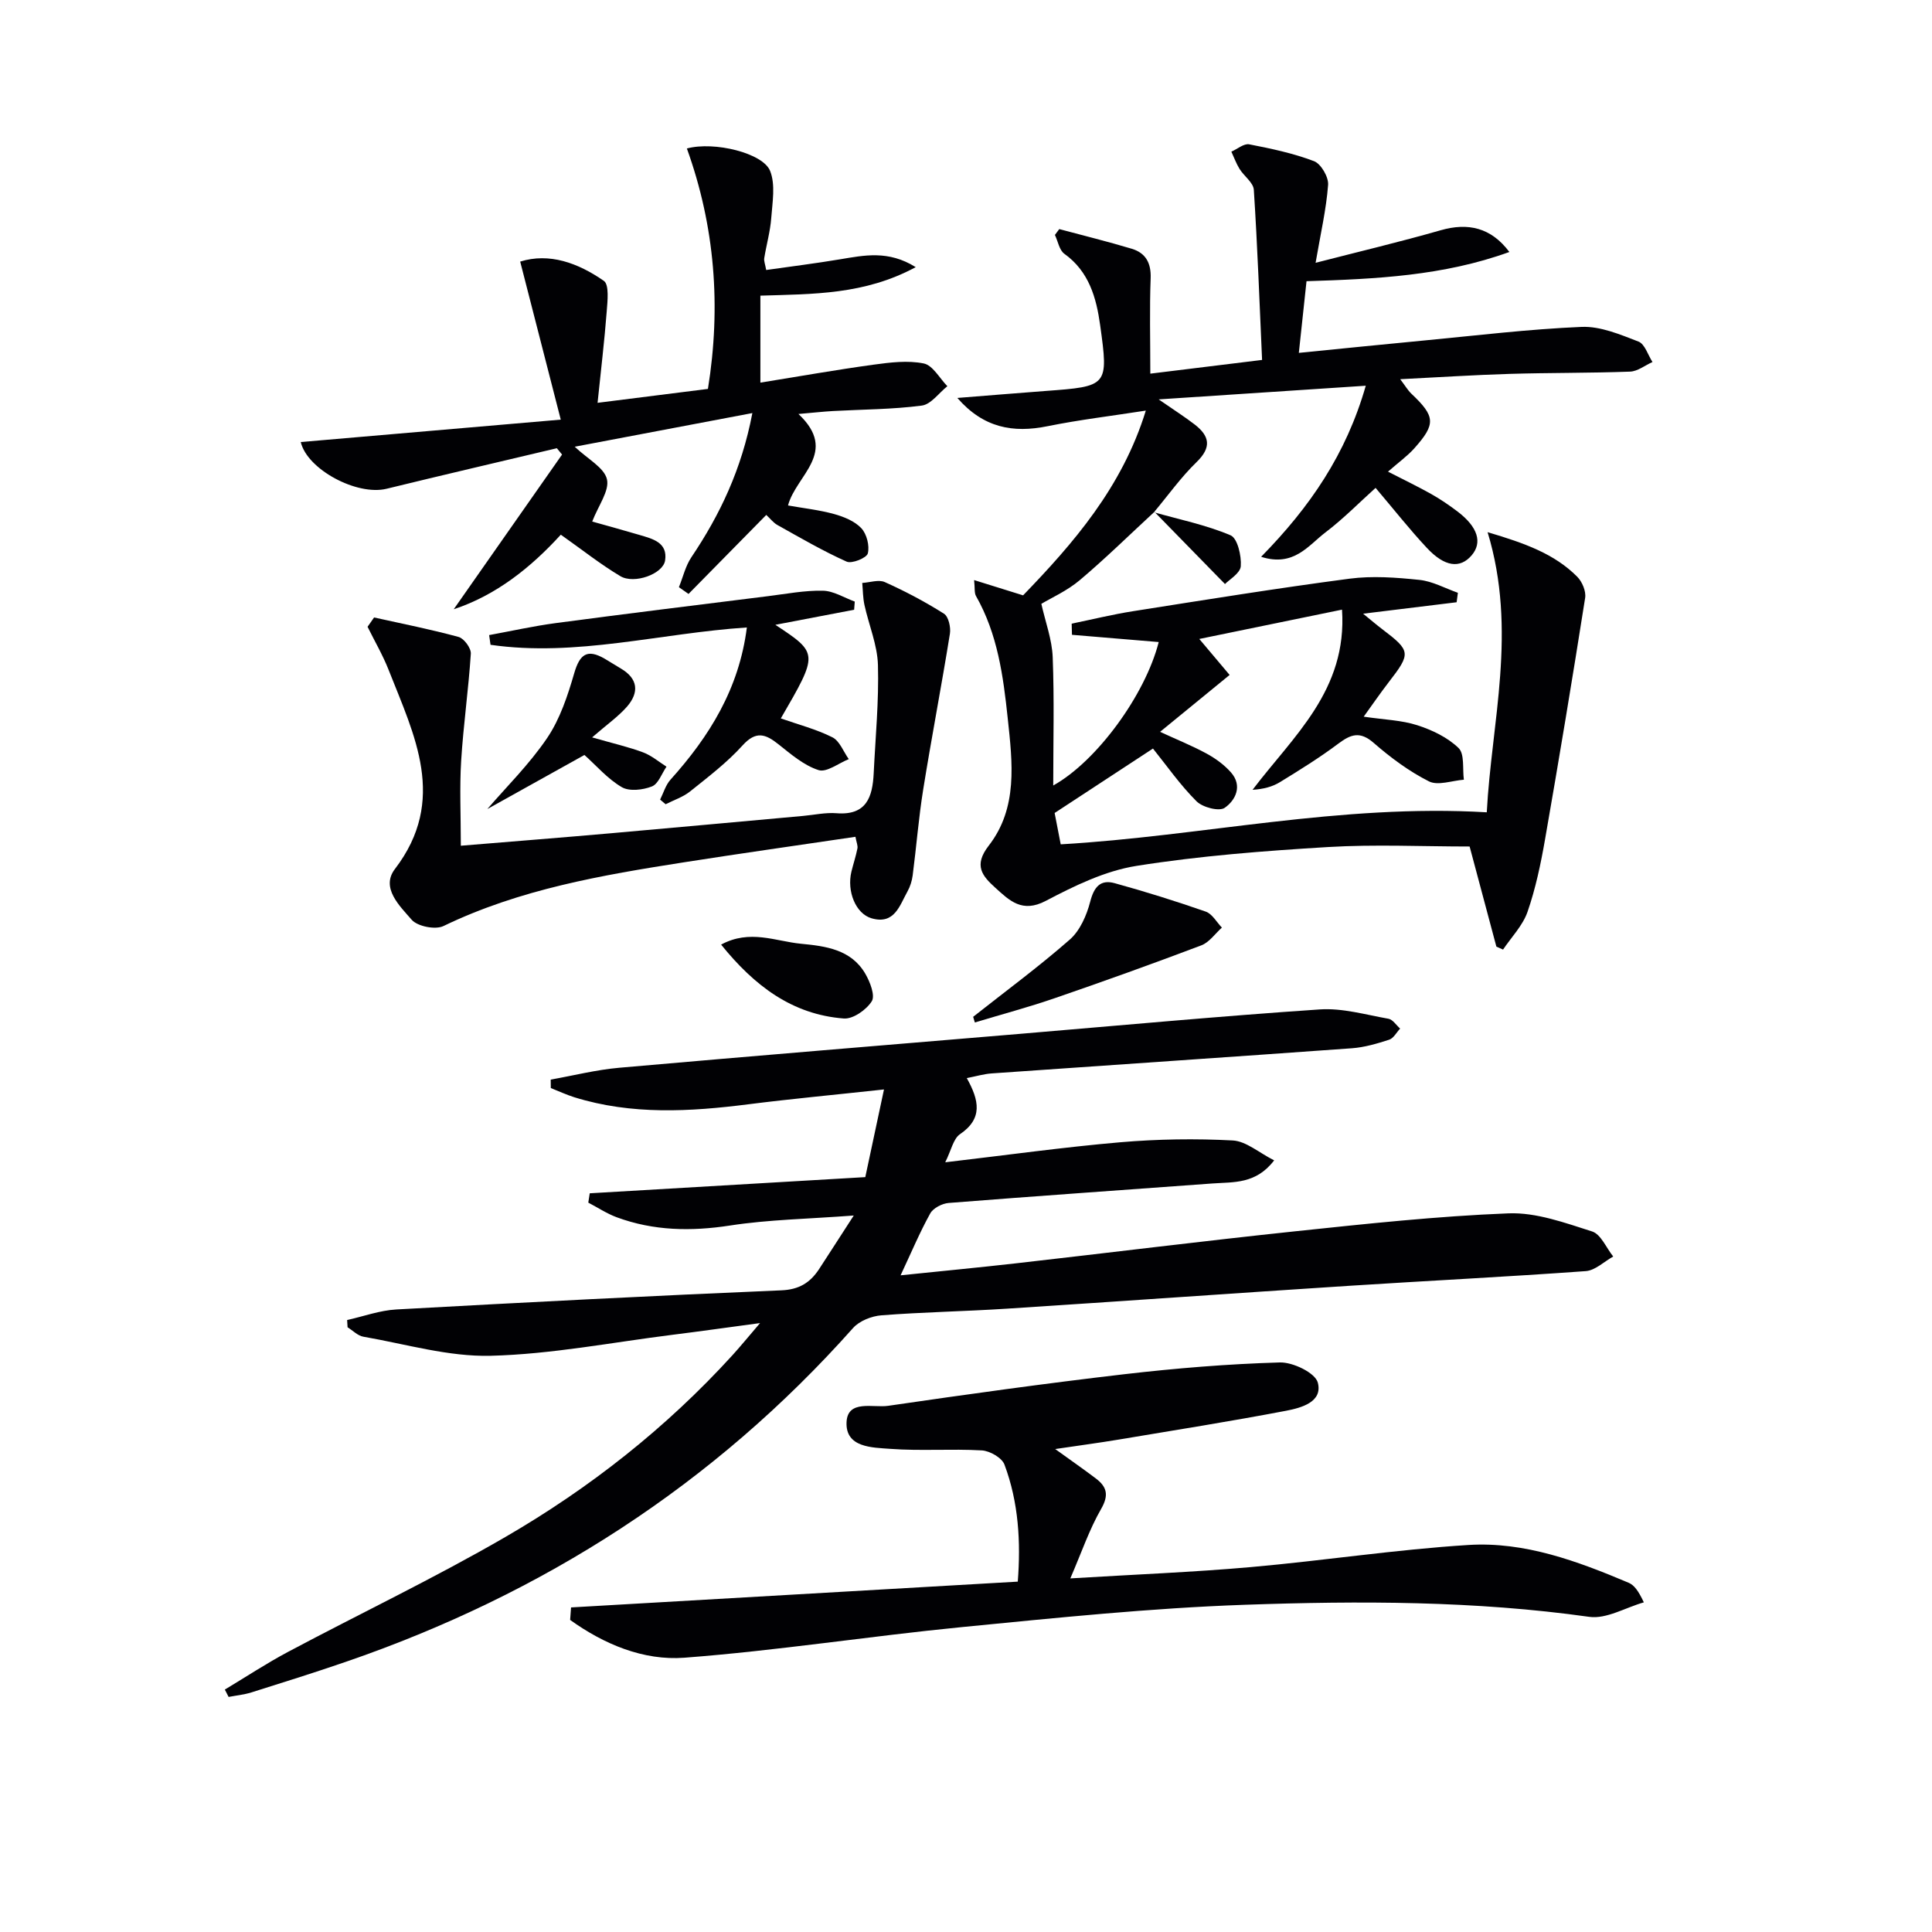
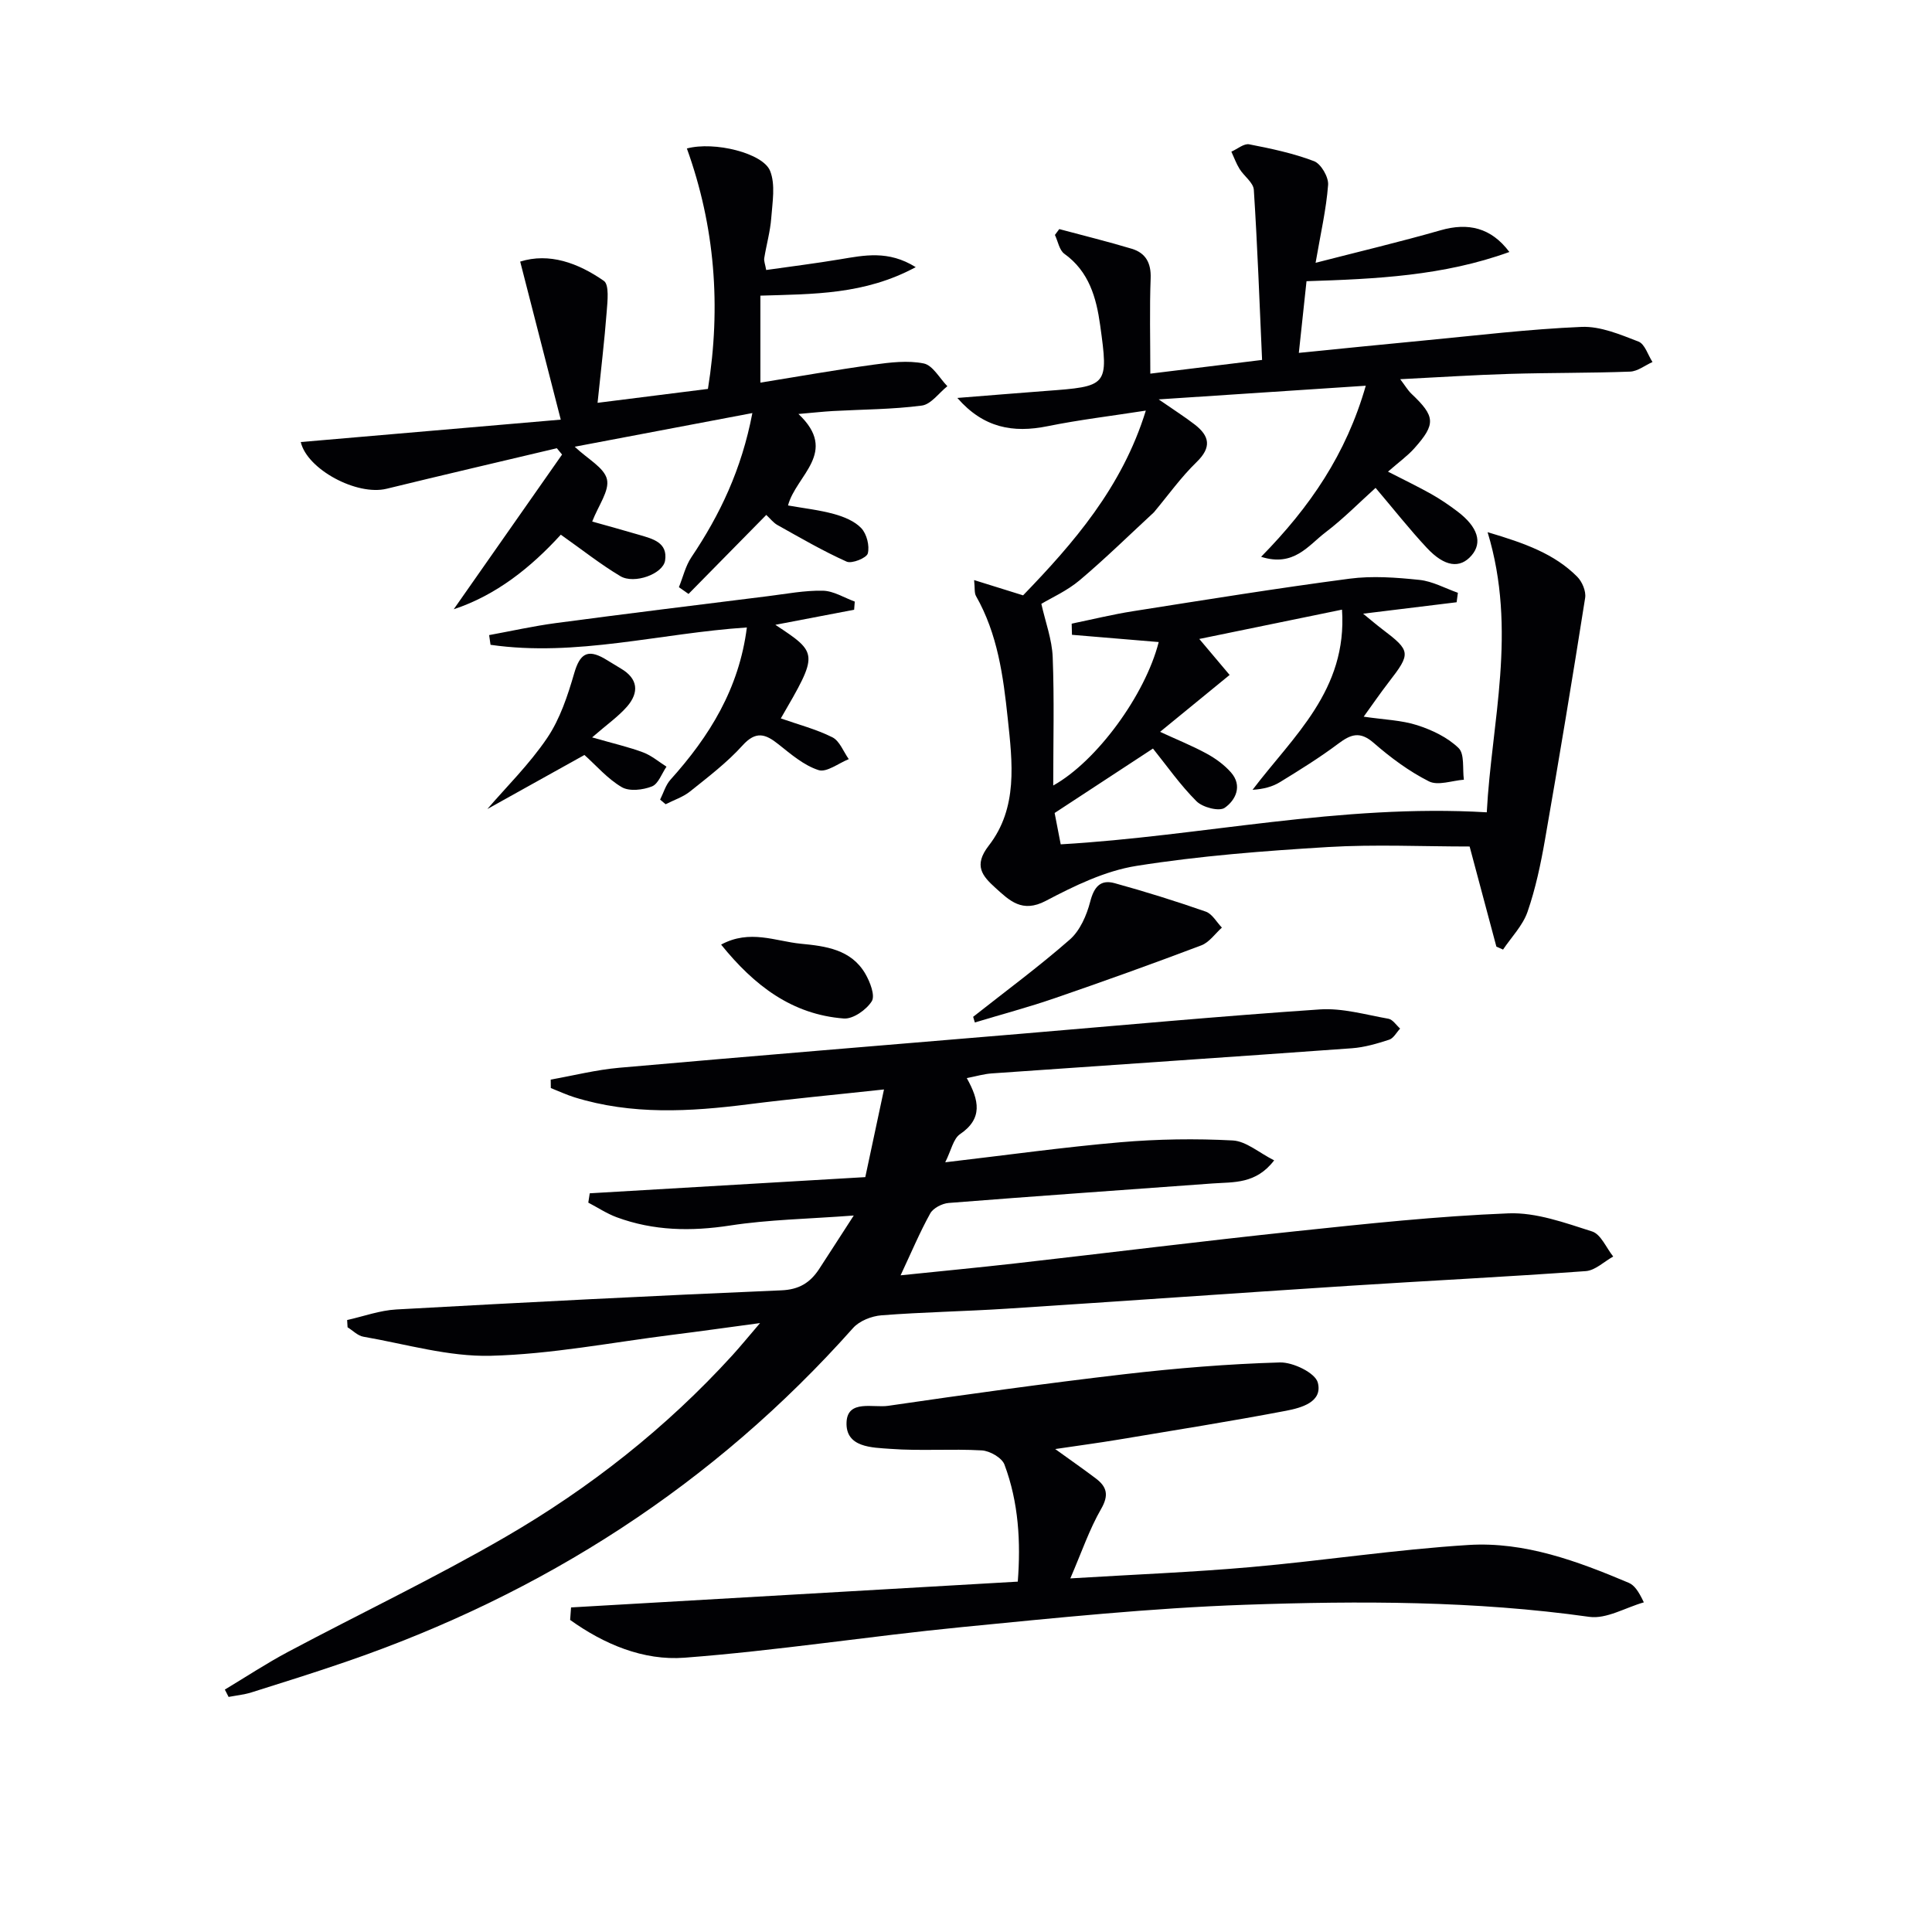
<svg xmlns="http://www.w3.org/2000/svg" enable-background="new 0 0 400 400" viewBox="0 0 400 400">
  <g fill="#010104">
    <path d="m239.01 105.97c-5.13 4.74-10.13 9.65-15.46 14.15-2.62 2.21-5.89 3.66-7.95 4.9.85 3.79 2.21 7.39 2.35 11.04.34 8.75.11 17.52.11 26.57 8.99-5 19.04-18.73 21.84-29.7-6.02-.5-11.99-1-17.96-1.5-.02-.77-.04-1.54-.06-2.31 4.24-.87 8.45-1.91 12.72-2.58 14.92-2.35 29.84-4.76 44.81-6.73 4.73-.62 9.67-.25 14.46.25 2.72.28 5.32 1.74 7.97 2.67-.09.65-.17 1.3-.26 1.96-6.21.76-12.41 1.52-19.36 2.37 1.71 1.39 2.8 2.33 3.95 3.2 5.94 4.5 5.98 5 1.35 10.98-1.75 2.27-3.37 4.63-5.18 7.14 4.27.63 7.84.72 11.09 1.77 3.08.99 6.28 2.52 8.55 4.72 1.28 1.24.79 4.31 1.1 6.56-2.45.18-5.36 1.29-7.24.34-4.11-2.07-7.94-4.92-11.43-7.96-2.82-2.46-4.71-1.81-7.32.15-3.85 2.89-7.96 5.44-12.07 7.96-1.57.97-3.44 1.46-5.69 1.6 8.44-11.14 19.64-20.6 18.52-37.3-10.02 2.06-19.63 4.03-29.55 6.07 2.22 2.63 4.09 4.85 6.28 7.45-4.94 4.04-9.54 7.81-14.4 11.78 3.42 1.58 6.61 2.86 9.61 4.49 1.86 1.01 3.68 2.33 5.07 3.91 2.44 2.77.95 5.77-1.3 7.33-1.15.8-4.57-.09-5.83-1.35-3.38-3.37-6.15-7.35-9.02-10.92-6.84 4.48-13.48 8.83-20.36 13.34.34 1.76.77 3.97 1.26 6.49 29.13-1.68 57.85-8.42 88.21-6.63.97-18.6 6.37-37.59.17-58 7.83 2.32 13.86 4.51 18.56 9.23 1.02 1.02 1.85 3 1.64 4.36-2.63 16.7-5.4 33.38-8.31 50.04-.88 5.05-1.95 10.14-3.62 14.97-.99 2.85-3.33 5.23-5.07 7.82-.46-.2-.92-.4-1.38-.61-1.82-6.8-3.64-13.6-5.54-20.73-9.77 0-19.57-.47-29.31.11-13.25.8-26.55 1.82-39.65 3.9-6.51 1.03-12.87 4.13-18.8 7.25-4.89 2.57-7.5-.06-10.43-2.71-2.68-2.43-4.59-4.59-1.37-8.73 6.07-7.82 4.91-17.17 3.93-26.36-.93-8.79-2.1-17.46-6.57-25.32-.37-.65-.21-1.59-.39-3.3 3.48 1.09 6.47 2.02 10.14 3.16 10.32-10.69 20.51-22.33 25.41-38.25-7.12 1.11-13.78 1.9-20.34 3.23-7.15 1.45-13.27.36-18.68-5.85 6.47-.51 12.33-1 18.2-1.44 12.97-.96 13.13-.97 11.36-13.66-.78-5.61-2.29-11.08-7.4-14.74-1.05-.75-1.33-2.58-1.96-3.91.3-.4.6-.8.9-1.21 5.01 1.35 10.06 2.58 15.03 4.08 2.86.87 4.01 2.94 3.89 6.11-.24 6.3-.07 12.61-.07 19.74 7.64-.94 14.78-1.81 23.14-2.84-.53-11.8-.95-23.53-1.71-35.23-.1-1.49-2.02-2.81-2.95-4.31-.69-1.11-1.14-2.38-1.7-3.58 1.24-.54 2.6-1.73 3.69-1.52 4.54.88 9.13 1.85 13.43 3.49 1.44.55 3.03 3.29 2.91 4.9-.38 5.06-1.55 10.07-2.59 16.14 8.76-2.26 17.38-4.3 25.9-6.74 5.66-1.62 10.42-.57 14.22 4.5-13.67 4.95-27.61 5.59-42 6.05-.51 4.77-1.01 9.45-1.59 14.84 9.04-.9 17.41-1.76 25.78-2.55 10.92-1.04 21.82-2.37 32.77-2.83 3.9-.16 7.99 1.58 11.77 3.04 1.32.51 1.95 2.77 2.9 4.23-1.54.69-3.07 1.93-4.64 1.99-8.32.31-16.66.22-24.98.47-7.27.22-14.54.69-22.61 1.1 1.06 1.39 1.58 2.31 2.32 3.01 4.95 4.69 5.1 6.25.6 11.3-1.43 1.6-3.23 2.88-5.45 4.83 3.51 1.8 6.3 3.14 8.98 4.65 1.88 1.06 3.68 2.29 5.4 3.59 4.23 3.21 5.22 6.44 2.92 9.11-2.38 2.76-5.56 2.39-9.25-1.56-3.61-3.86-6.89-8.04-10.62-12.43-3.26 2.93-6.63 6.37-10.42 9.25-3.5 2.66-6.5 7.18-13.28 5.02 10.13-10.32 17.61-21.25 21.67-35.42-14.27.94-27.9 1.84-42.88 2.83 3.26 2.26 5.43 3.63 7.46 5.2 3.08 2.38 3.55 4.71.4 7.77-3.25 3.15-5.91 6.9-8.83 10.39.01.02.09-.08.09-.08z" />
    <path d="m176.76 251.66c-9.54.72-17.66.84-25.61 2.07-8.07 1.24-15.83 1.11-23.47-1.71-2.05-.76-3.93-2.01-5.88-3.03.1-.64.2-1.28.3-1.93 18.69-1.1 37.39-2.2 57.05-3.35 1.19-5.6 2.4-11.24 3.87-18.15-10.39 1.13-19.25 1.95-28.07 3.07-12.11 1.54-24.15 2.24-36.03-1.45-1.66-.52-3.25-1.27-4.88-1.91-.01-.58-.01-1.17-.02-1.75 4.72-.84 9.41-2.03 14.16-2.45 27.65-2.44 55.31-4.7 82.97-7.02 20.7-1.74 41.38-3.66 62.1-5.06 4.68-.32 9.5 1.1 14.21 1.93.9.16 1.62 1.33 2.42 2.04-.75.79-1.36 2.01-2.27 2.3-2.5.81-5.1 1.58-7.7 1.77-24.86 1.8-49.74 3.46-74.61 5.21-1.59.11-3.15.58-5.14.97 2.58 4.61 3.35 8.38-1.39 11.6-1.4.95-1.82 3.33-3.07 5.83 12.67-1.48 24.45-3.13 36.28-4.15 7.71-.66 15.52-.78 23.25-.37 2.77.15 5.43 2.54 8.57 4.12-3.78 4.95-8.41 4.47-12.72 4.78-18.22 1.34-36.45 2.6-54.67 4.04-1.35.11-3.19 1.05-3.81 2.16-2.16 3.89-3.89 8.02-6.14 12.82 8.19-.85 16-1.59 23.78-2.47 19.3-2.19 38.57-4.6 57.89-6.64 14.71-1.55 29.44-3.14 44.2-3.72 5.73-.22 11.67 1.96 17.3 3.75 1.82.58 2.93 3.4 4.37 5.19-1.89 1.05-3.72 2.87-5.67 3.02-16.42 1.19-32.86 2-49.28 3.06-23.55 1.52-47.1 3.2-70.65 4.72-8.63.56-17.28.7-25.9 1.37-2.04.16-4.57 1.15-5.88 2.63-28.88 32.45-64.18 55.09-105.13 69.15-6.43 2.21-12.93 4.25-19.42 6.29-1.53.48-3.16.64-4.74.94-.26-.51-.52-1.01-.78-1.52 4.36-2.62 8.62-5.43 13.11-7.82 14.96-7.96 30.3-15.27 44.95-23.76 17.49-10.14 33.33-22.61 47.02-37.63 1.65-1.82 3.21-3.72 5.73-6.67-6.94.93-12.55 1.73-18.17 2.43-12.52 1.57-25.03 4.02-37.59 4.34-8.75.22-17.59-2.43-26.37-3.95-1.17-.2-2.18-1.28-3.27-1.95-.03-.5-.06-1-.09-1.5 3.39-.76 6.76-2 10.19-2.19 26.56-1.47 53.12-2.84 79.7-3.96 3.69-.15 5.94-1.58 7.78-4.33 2.15-3.28 4.25-6.59 7.22-11.16z" />
    <path d="m118.23 332.8c30.69-1.77 61.39-3.54 92.49-5.34.63-8.16.19-16.38-2.76-24.24-.53-1.41-3.02-2.83-4.68-2.93-6.3-.36-12.66.15-18.95-.32-3.73-.28-9.32-.23-9.06-5.55.23-4.7 5.53-2.91 8.61-3.36 16.26-2.37 32.54-4.64 48.87-6.54 10.7-1.24 21.47-2.13 32.23-2.44 2.71-.08 7.34 2.16 7.86 4.18 1.05 4.02-3.44 5.22-6.55 5.82-11.54 2.2-23.15 4.04-34.75 5.98-4.03.67-8.09 1.21-13.07 1.95 3.36 2.42 5.91 4.2 8.4 6.08 2.29 1.73 2.76 3.44 1.11 6.31-2.44 4.23-4.03 8.95-6.38 14.39 13.29-.81 25.35-1.28 37.37-2.34 15.05-1.33 30.02-3.64 45.08-4.58 11.61-.72 22.53 3.34 33.13 7.82 1.13.48 1.99 1.58 3.16 4.06-3.78 1.07-7.75 3.5-11.3 3-23.68-3.33-47.49-3.33-71.24-2.5-19.57.68-39.12 2.71-58.62 4.62-19.17 1.88-38.25 4.88-57.45 6.34-8.52.65-16.67-2.79-23.69-7.82.05-.87.12-1.73.19-2.59z" />
    <path d="m158.65 106.61c-5.59 5.68-10.85 11.02-16.1 16.36-.66-.47-1.33-.93-1.99-1.4.85-2.08 1.36-4.39 2.59-6.21 5.9-8.78 10.38-18.13 12.62-29.84-12.57 2.38-24.62 4.67-36.78 6.97 2.71 2.57 6.1 4.32 6.67 6.73.56 2.37-1.76 5.41-3.05 8.76 3.05.86 6.44 1.78 9.81 2.78 2.71.8 5.86 1.55 5.28 5.29-.43 2.79-6.39 4.95-9.26 3.24-4.11-2.45-7.89-5.46-12.33-8.59-6.23 6.83-13.4 12.54-22.17 15.44 7.48-10.67 14.96-21.35 22.43-32.03-.36-.44-.72-.88-1.08-1.31-11.75 2.79-23.51 5.52-35.24 8.39-6.15 1.51-16.46-4-17.78-9.67 17.43-1.5 34.88-3 53.83-4.64-2.98-11.62-5.64-21.95-8.4-32.72 6.02-1.89 11.99.28 17.32 3.99 1.14.79.76 4.21.59 6.38-.46 6.03-1.19 12.03-1.89 18.87 8.43-1.06 15.47-1.95 22.85-2.88 2.75-17.07 1.45-33.66-4.36-49.78 5.69-1.53 15.76.96 17.23 4.64 1.14 2.84.48 6.49.24 9.75-.21 2.79-1 5.53-1.45 8.31-.1.6.19 1.25.4 2.46 5.21-.74 10.25-1.37 15.27-2.21 5.02-.83 10.01-1.93 15.69 1.62-10.62 5.73-21.23 5.56-32.16 5.9v18.01c7.88-1.27 15.64-2.65 23.44-3.72 3.43-.47 7.07-.92 10.38-.25 1.87.38 3.28 3.06 4.89 4.71-1.76 1.4-3.38 3.76-5.29 4.01-6.08.8-12.26.79-18.4 1.13-2.09.12-4.18.36-7.14.61 8.43 7.95-.5 12.65-2.16 18.94 3.2.57 6.43.92 9.52 1.77 2.03.56 4.28 1.47 5.66 2.94 1.12 1.2 1.74 3.64 1.34 5.22-.24.94-3.3 2.18-4.38 1.7-4.93-2.21-9.62-4.95-14.35-7.59-.84-.48-1.47-1.32-2.29-2.08z" />
-     <path d="m95.41 175.1c10.97-.91 21.07-1.7 31.15-2.59 13.23-1.16 26.46-2.39 39.69-3.58 2.32-.21 4.66-.74 6.95-.56 6.22.49 7.45-3.38 7.69-8.28.36-7.47 1.09-14.96.88-22.41-.12-4.16-1.88-8.26-2.79-12.41-.33-1.49-.32-3.05-.46-4.58 1.58-.09 3.4-.75 4.68-.17 4.22 1.9 8.34 4.07 12.24 6.54.94.59 1.44 2.82 1.23 4.14-1.73 10.77-3.8 21.48-5.53 32.25-.95 5.9-1.41 11.87-2.18 17.79-.15 1.13-.51 2.31-1.07 3.31-1.64 2.94-2.7 6.95-7.45 5.57-3.28-.95-5.15-5.6-4.16-9.67.39-1.6.92-3.17 1.24-4.78.12-.59-.2-1.26-.41-2.42-11.93 1.77-23.7 3.43-35.44 5.27-17.06 2.67-34.06 5.58-49.86 13.21-1.68.81-5.39.07-6.58-1.31-2.45-2.83-6.46-6.6-3.46-10.51 10.92-14.28 4.02-27.66-1.3-41.19-1.21-3.08-2.9-5.97-4.37-8.95.45-.64.9-1.29 1.35-1.93 5.85 1.3 11.74 2.46 17.51 4.04 1.12.31 2.59 2.32 2.52 3.46-.48 7.4-1.54 14.75-2 22.15-.35 5.62-.07 11.27-.07 17.61z" />
    <path d="m154.63 129.91c-17.95 1.18-35.31 6.15-53.07 3.59-.1-.67-.19-1.34-.29-2.01 4.58-.84 9.14-1.86 13.75-2.48 14.65-1.95 29.32-3.75 43.98-5.58 3.78-.47 7.59-1.21 11.36-1.13 2.22.04 4.41 1.45 6.61 2.25-.04.56-.09 1.13-.13 1.69-5.26 1.01-10.52 2.01-16.31 3.12 8.94 5.91 8.94 5.91 1.13 19.38 3.61 1.27 7.33 2.23 10.68 3.91 1.51.76 2.28 2.97 3.39 4.52-2.11.84-4.59 2.81-6.26 2.27-3.03-.97-5.7-3.28-8.28-5.33-2.69-2.15-4.67-2.86-7.46.23-3.21 3.55-7.1 6.51-10.86 9.52-1.46 1.17-3.36 1.78-5.06 2.65-.38-.32-.76-.64-1.14-.96.7-1.39 1.14-3.01 2.15-4.13 8.06-8.96 14.2-18.83 15.81-31.51z" />
    <path d="m201.48 210.52c6.71-5.3 13.61-10.38 20.03-16.01 2.1-1.85 3.47-5 4.2-7.81.78-3.03 2.09-4.67 5.06-3.85 6.35 1.75 12.65 3.72 18.87 5.89 1.34.47 2.24 2.17 3.34 3.31-1.41 1.26-2.62 3.06-4.27 3.68-10.04 3.8-20.15 7.43-30.3 10.92-5.46 1.88-11.05 3.37-16.58 5.04-.13-.4-.24-.79-.35-1.17z" />
    <path d="m122.59 152.67c4.65 1.33 7.69 2.02 10.58 3.11 1.73.65 3.22 1.94 4.82 2.95-.98 1.42-1.68 3.56-3.01 4.09-1.87.74-4.68 1.07-6.25.15-2.94-1.72-5.27-4.46-7.73-6.66-7.08 3.94-14.05 7.82-20.1 11.19 3.9-4.54 8.69-9.25 12.38-14.7 2.67-3.95 4.26-8.78 5.61-13.43 1.14-3.92 2.68-5.07 6.25-3.02 1.15.66 2.25 1.39 3.4 2.06 3.58 2.1 3.8 4.95 1.31 7.85-1.83 2.1-4.19 3.74-7.26 6.41z" />
    <path d="m149.3 195.57c5.95-3.22 11.27-.69 16.5-.18 5.11.49 10.43 1.16 13.37 6.24.97 1.68 2.06 4.49 1.32 5.67-1.11 1.77-3.87 3.71-5.78 3.57-10.72-.82-18.54-6.79-25.41-15.3z" />
-     <path d="m238.93 106.07c5.32 1.5 10.8 2.62 15.85 4.76 1.43.61 2.27 4.24 2.11 6.4-.11 1.47-2.41 2.78-3.27 3.69-5.29-5.41-9.95-10.18-14.61-14.95 0 0-.08.1-.08.1z" />
  </g>
</svg>